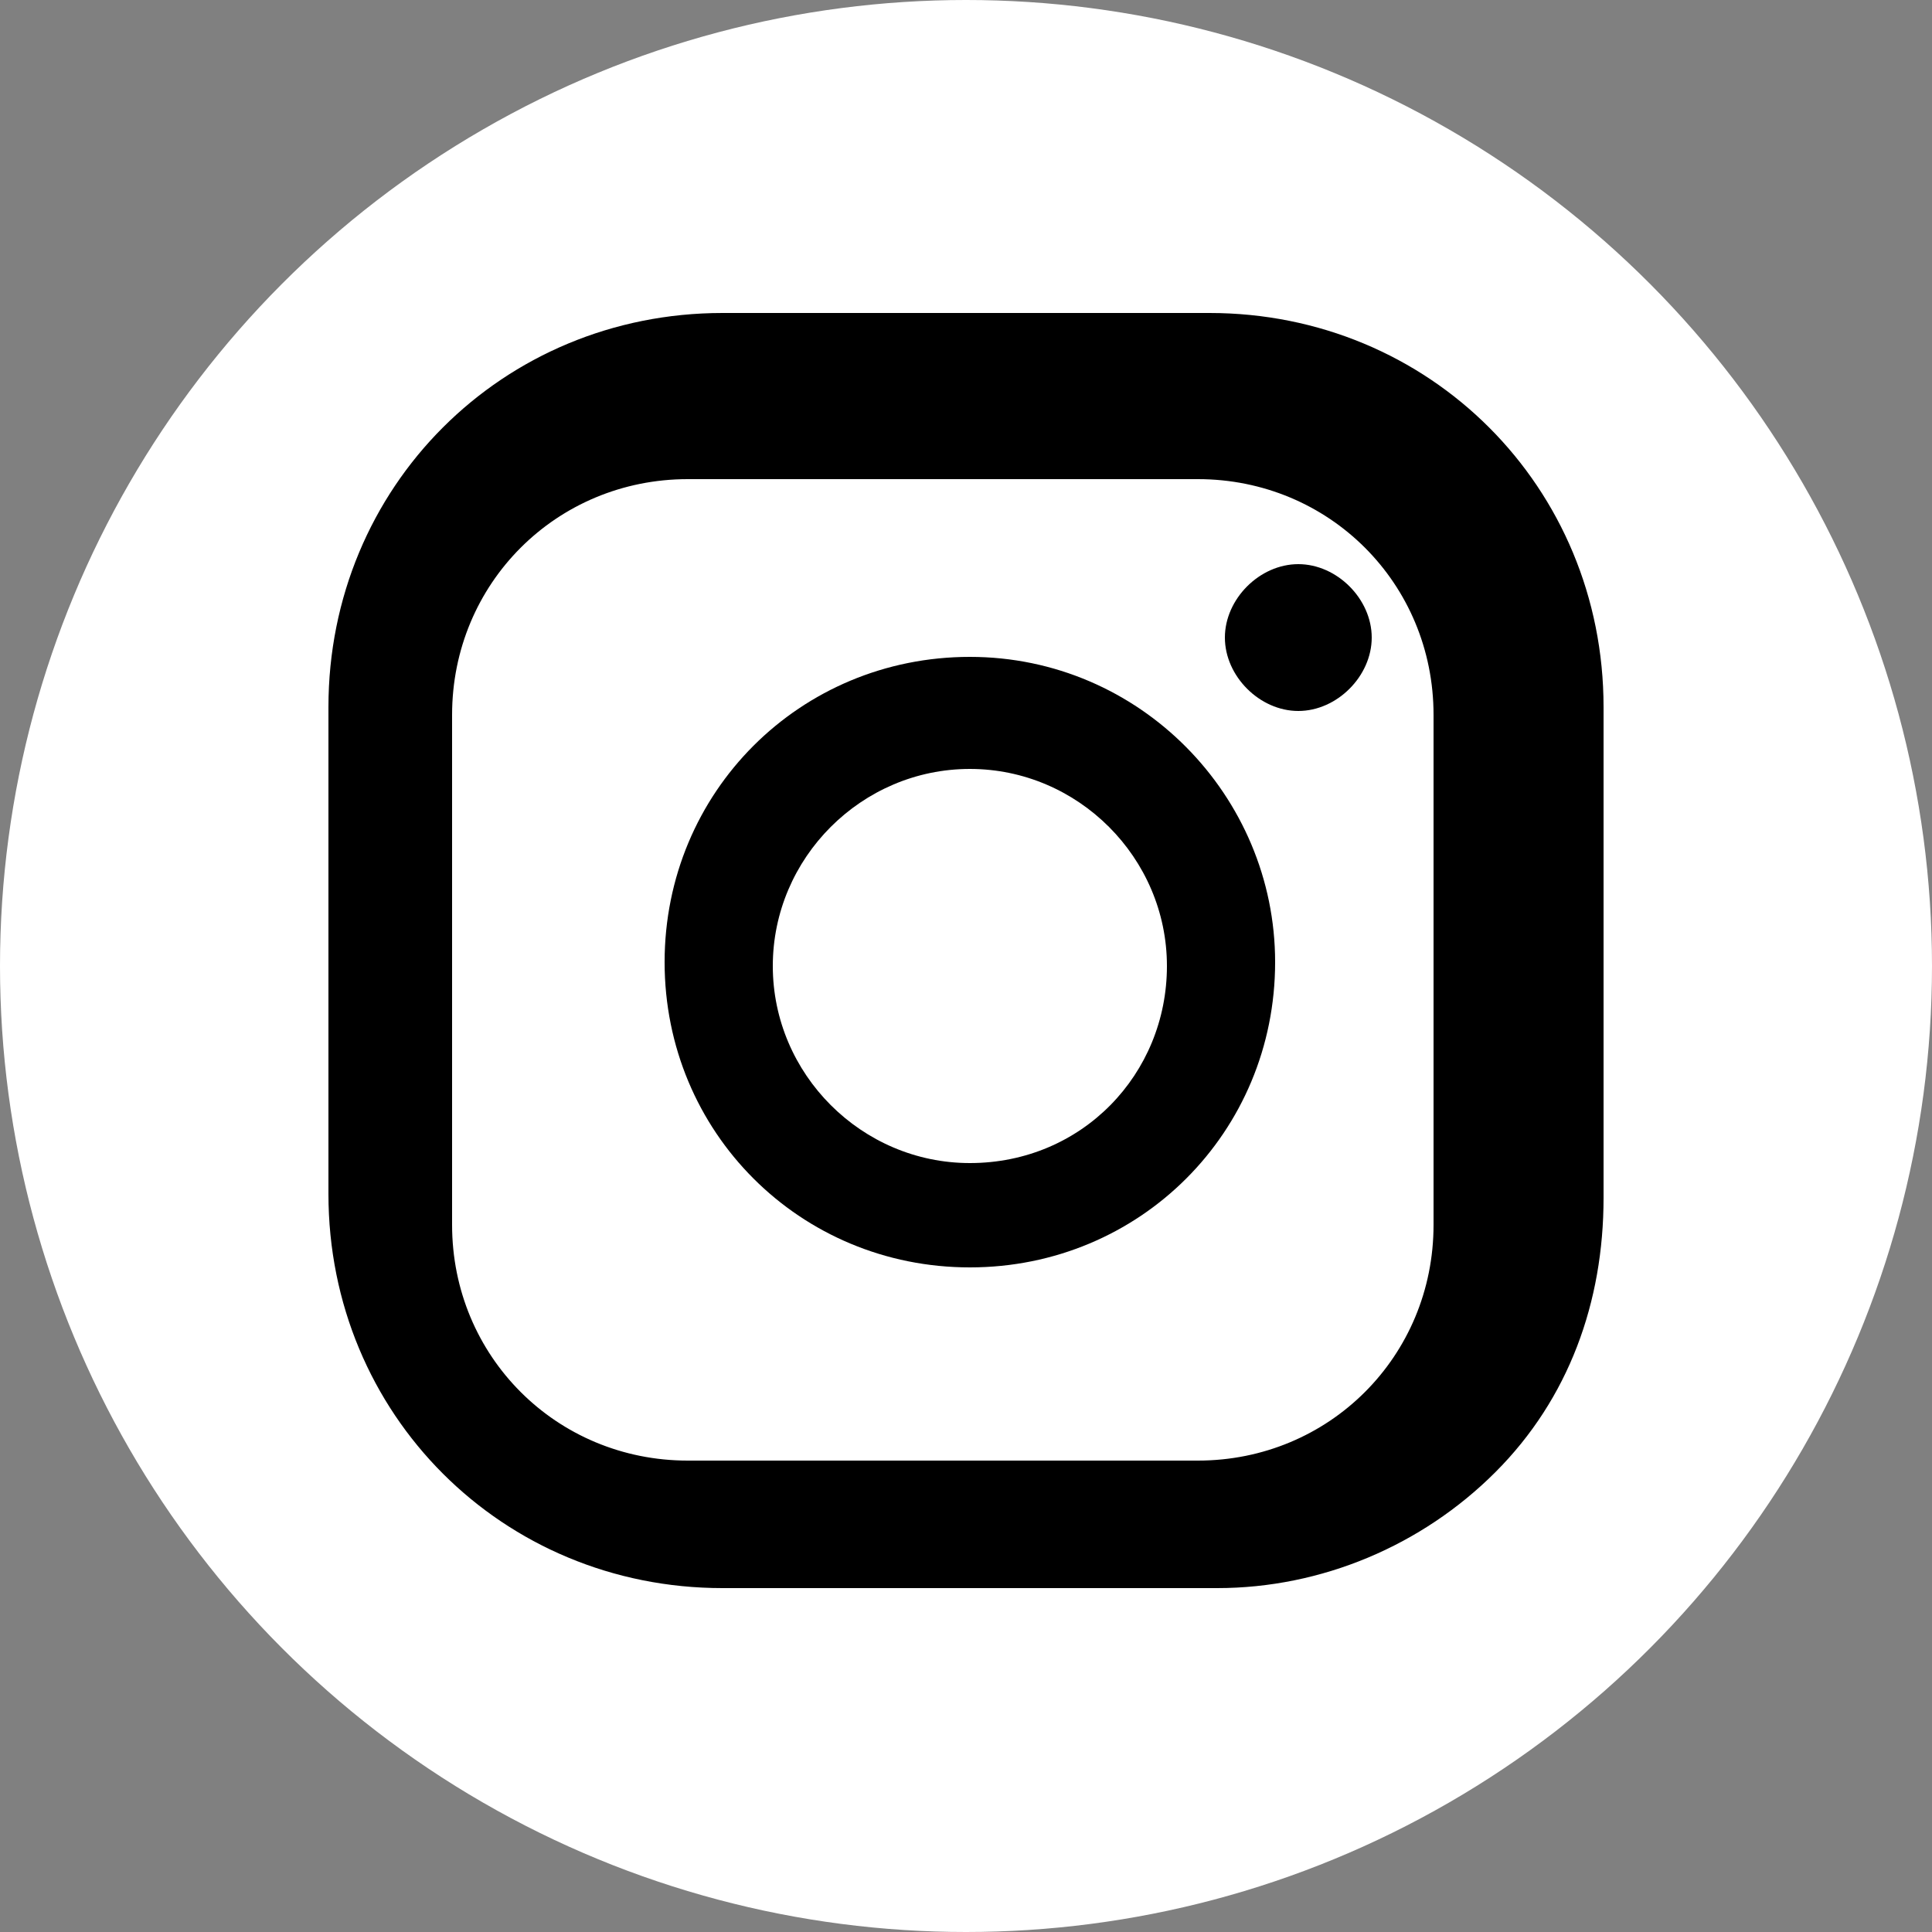
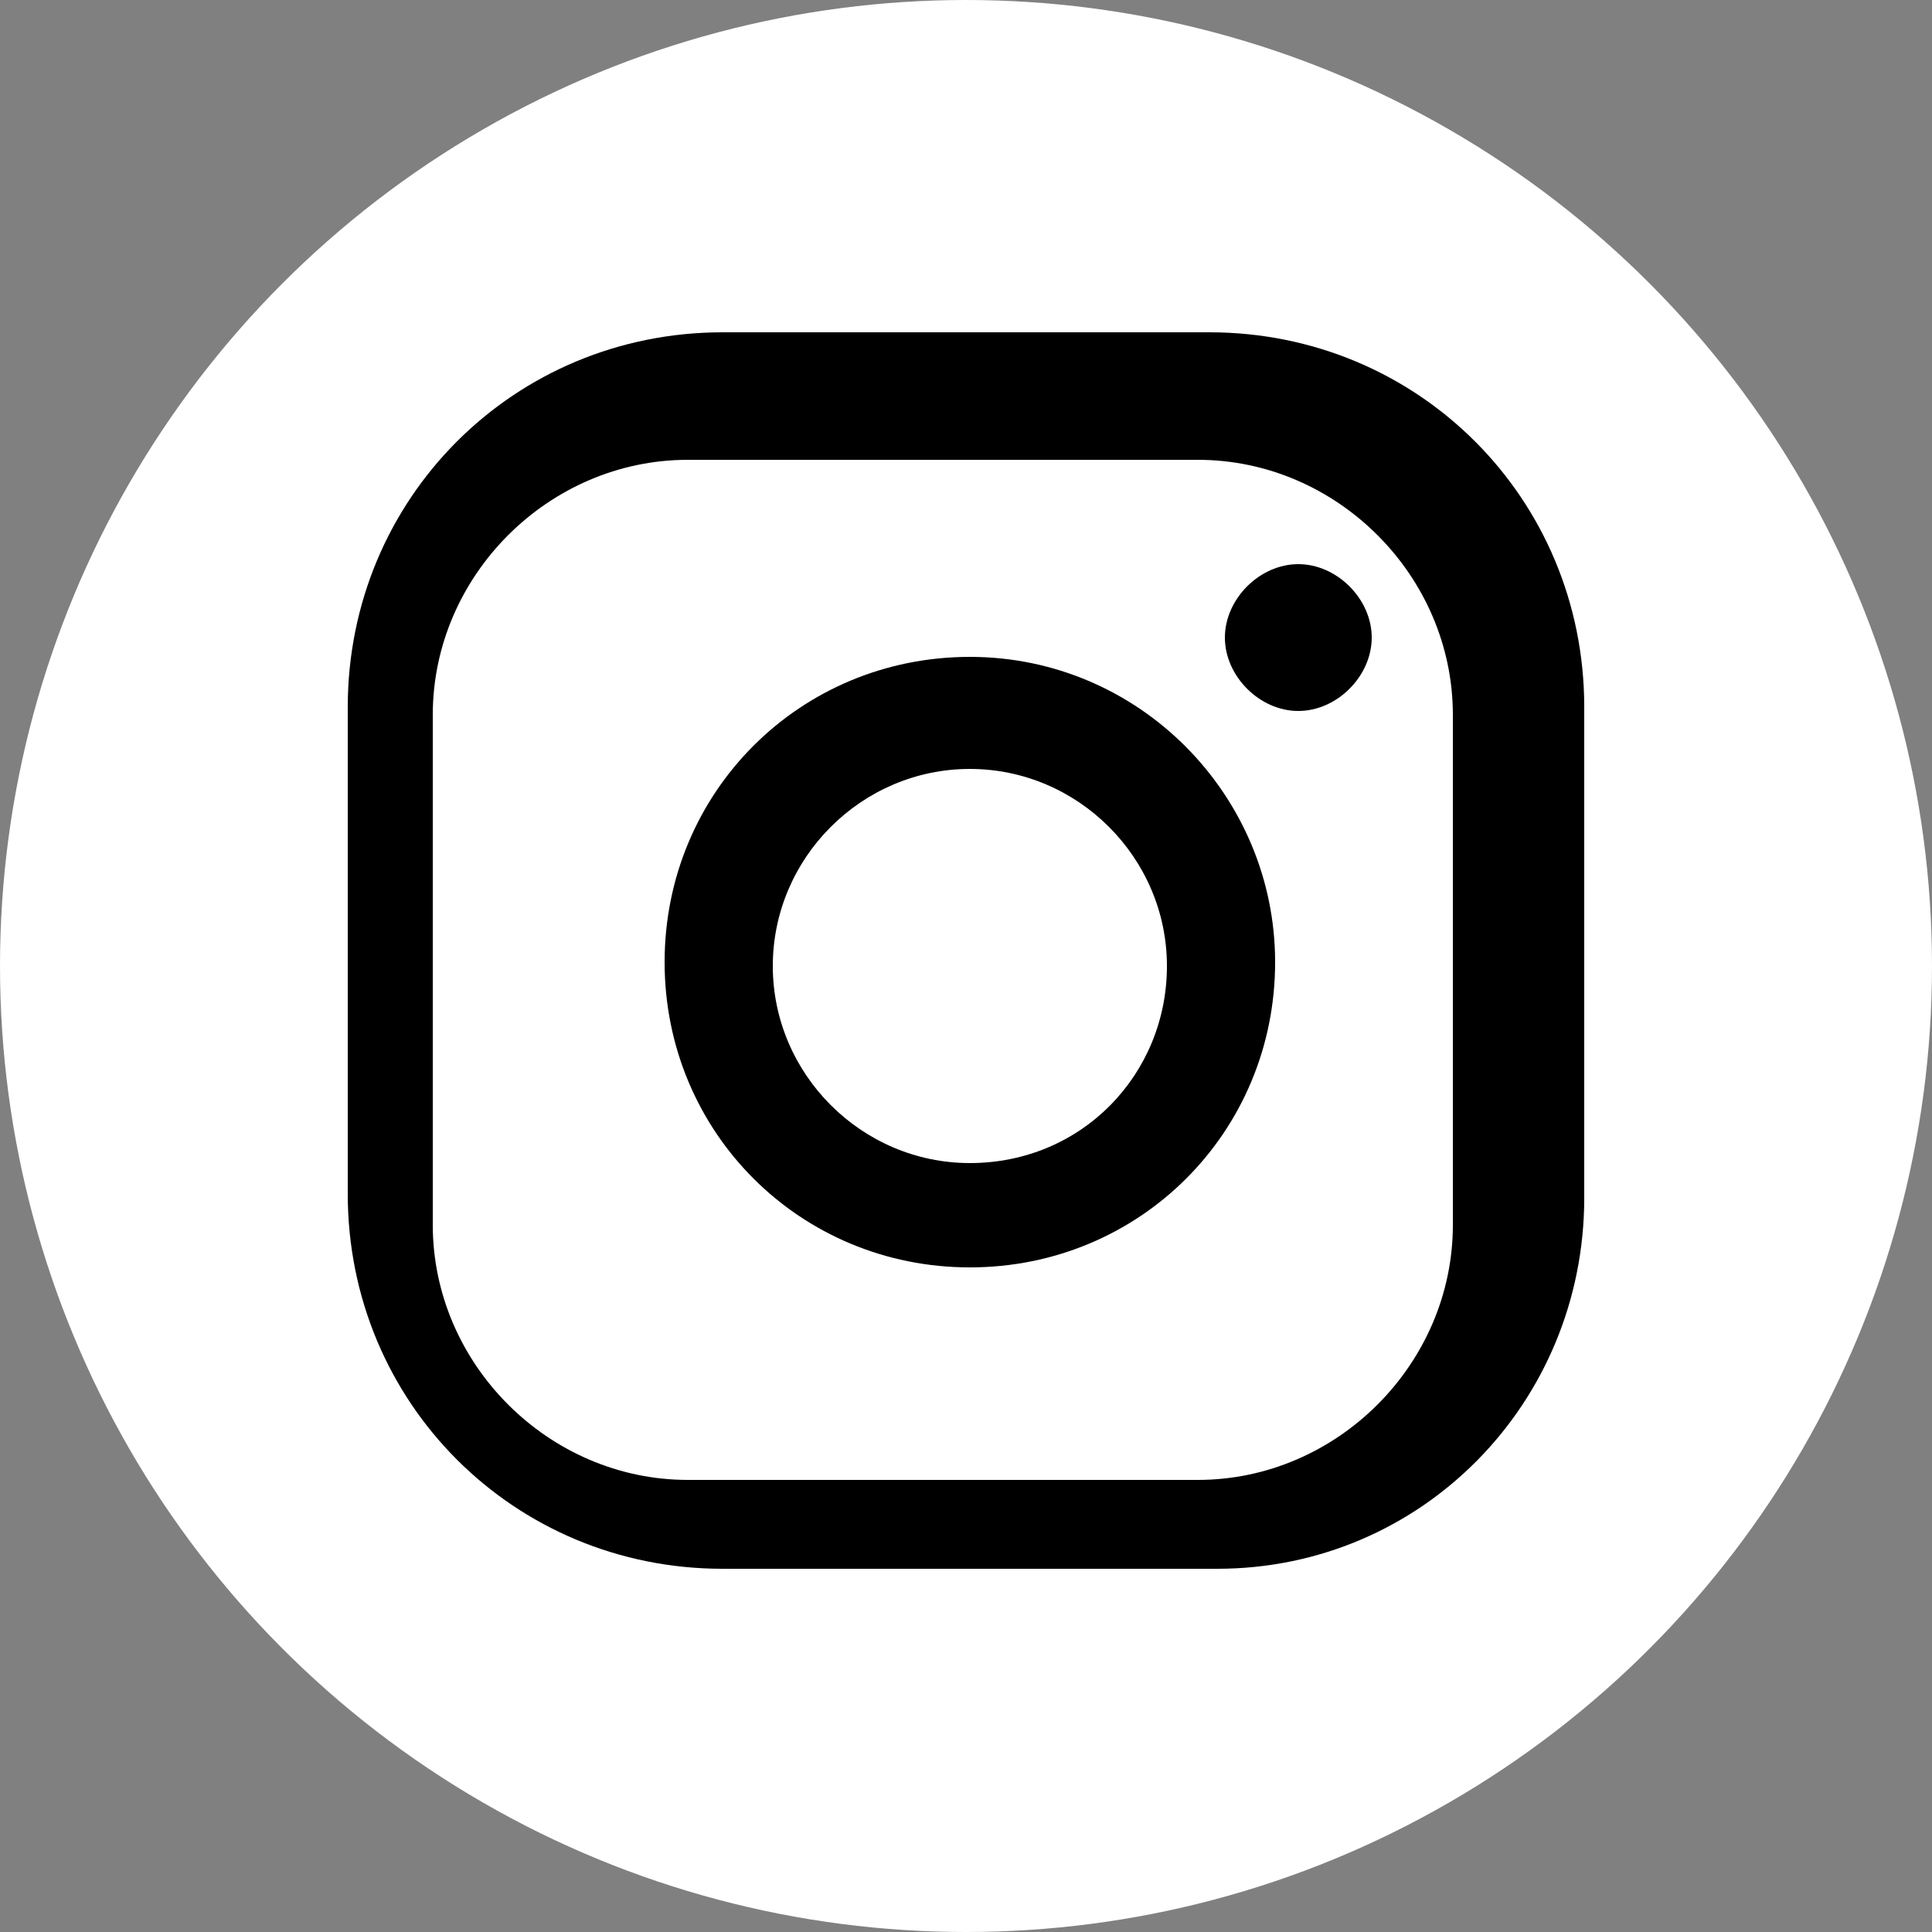
<svg xmlns="http://www.w3.org/2000/svg" id="Layer_1" data-name="Layer 1" version="1.1" viewBox="0 0 50 50">
  <rect x="0" y="0" width="50" height="50" fill="#808080" stroke="none" />
  <defs>
    <style>
      .cls-1 {
        fill: #000;
      }

      .cls-1, .cls-2 {
        stroke-width: 0px;
      }

      .cls-2 {
        fill: #fff;
      }
    </style>
  </defs>
  <circle class="cls-2" cx="25" cy="25" r="25" />
  <g>
    <path class="cls-1" d="M33.6,14.6c-1,0-1.9.9-1.9,1.9s.9,1.9,1.9,1.9,1.9-.9,1.9-1.9-.9-1.9-1.9-1.9Z" />
    <path class="cls-1" d="M25.1,17c-4.4,0-7.9,3.5-7.9,7.9s3.5,7.9,7.9,7.9,7.9-3.5,7.9-7.9c0-4.3-3.5-7.9-7.9-7.9ZM25.1,30.1c-2.8,0-5.1-2.3-5.1-5.1s2.3-5.1,5.1-5.1,5.1,2.3,5.1,5.1-2.2,5.1-5.1,5.1Z" />
    <g>
      <path class="cls-1" d="M31.5,40.6h-12.8c-5.4,0-9.7-4.3-9.7-9.7v-12.6c0-5.4,4.3-9.7,9.7-9.7h12.6c5.4,0,9.7,4.3,9.7,9.7v12.7c0,5.3-4.2,9.6-9.5,9.6ZM11.2,18.5v13.2c0,3.6,3,6.6,6.6,6.6h13.2c3.6,0,6.6-3,6.6-6.6v-13.2c0-3.6-3-6.6-6.6-6.6h-13.2c-3.6,0-6.6,3-6.6,6.6Z" />
-       <path class="cls-1" d="M31.5,41.1h-12.8c-5.7,0-10.2-4.5-10.2-10.2v-12.6c0-5.7,4.5-10.2,10.2-10.2h12.6c5.7,0,10.2,4.5,10.2,10.2v12.7c0,2.7-.9,5.2-2.8,7.1s-4.5,3-7.2,3ZM18.7,9.1c-5.2,0-9.2,4-9.2,9.2v12.6c0,5.2,4,9.2,9.2,9.2h12.8c2.5,0,4.7-1,6.5-2.7,1.7-1.7,2.6-4,2.5-6.4v-12.7c0-5.2-4-9.2-9.2-9.2,0,0-12.6,0-12.6,0ZM31.1,38.9h-13.3c-3.9,0-7.1-3.2-7.1-7.1v-13.3c0-3.9,3.2-7.1,7.1-7.1h13.2c3.9,0,7.1,3.2,7.1,7.1v13.2c.1,4-3.1,7.2-7,7.2ZM17.8,12.4c-3.4,0-6.1,2.7-6.1,6.1v13.2c0,3.4,2.7,6.1,6.1,6.1h13.2c3.4,0,6.1-2.7,6.1-6.1v-13.2c0-3.4-2.7-6.1-6.1-6.1h-13.2Z" />
    </g>
  </g>
</svg>